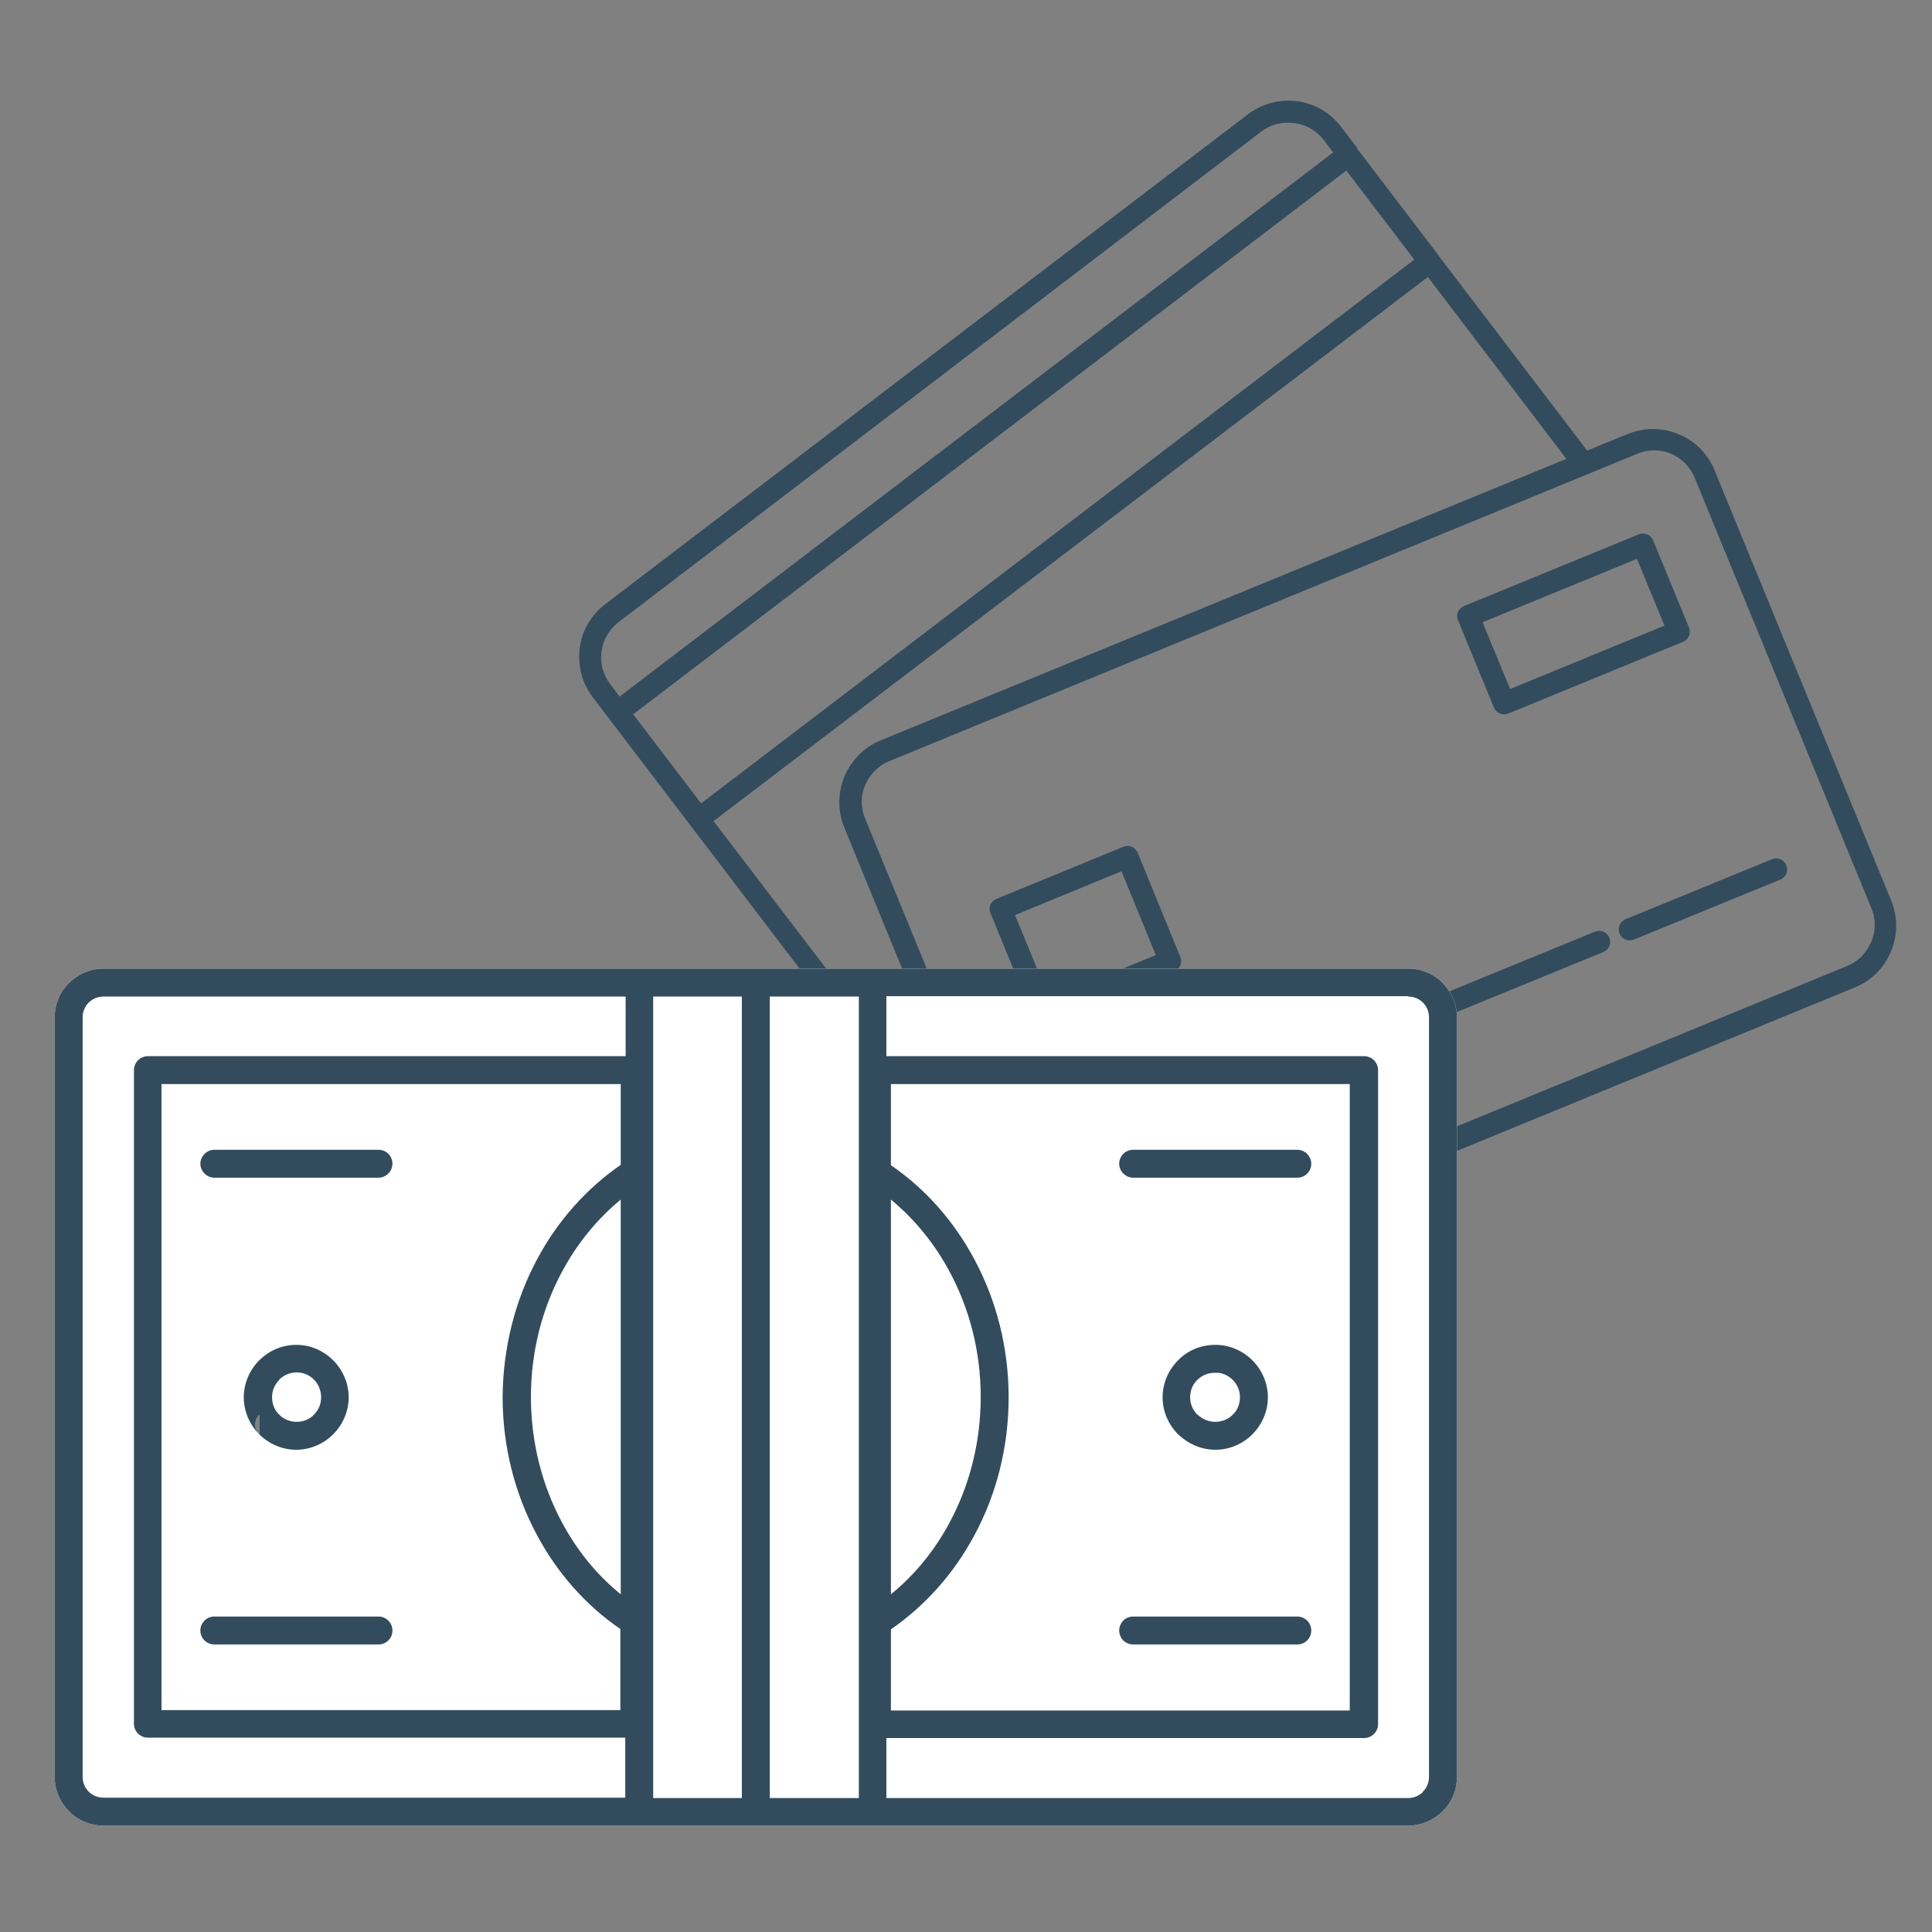
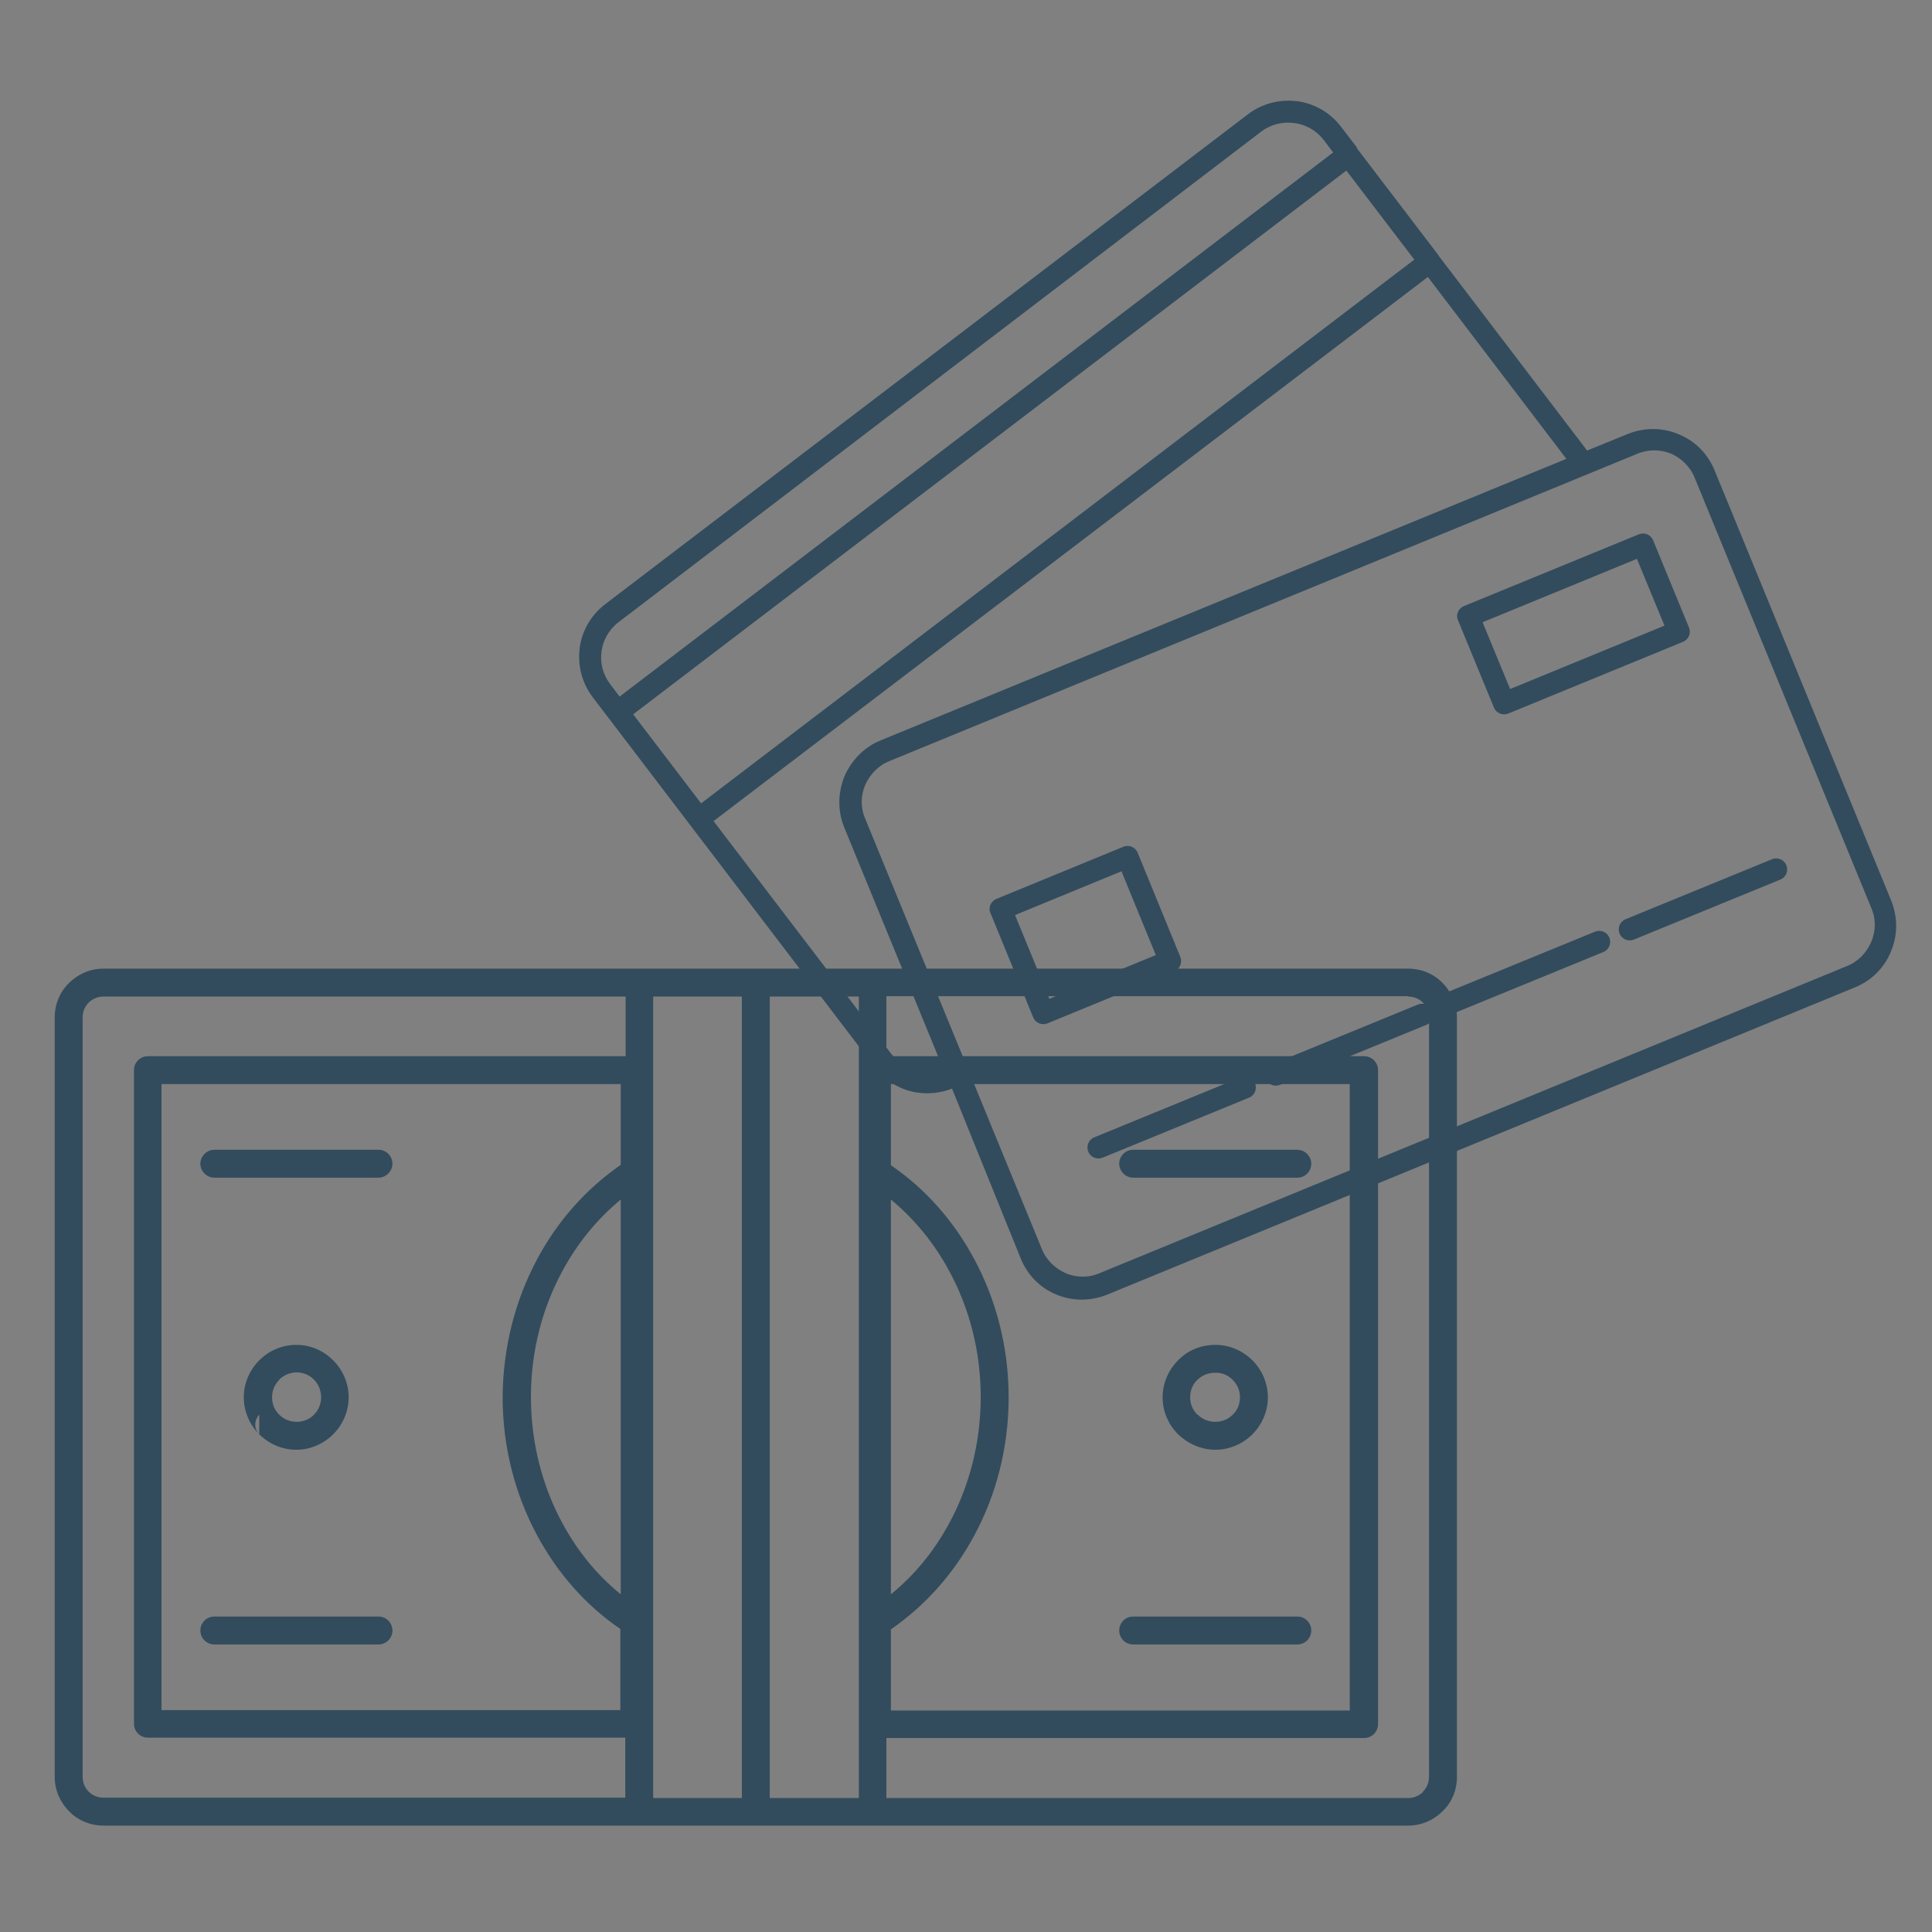
<svg xmlns="http://www.w3.org/2000/svg" version="1.1" id="_x32_" x="0px" y="0px" viewBox="0 0 512 512" style="enable-background:new 0 0 512 512;" xml:space="preserve">
  <rect x="0" y="0" width="512" height="512" fill="#808080" stroke="none" />
  <style type="text/css">
	.st0{fill-rule:evenodd;clip-rule:evenodd;fill:#324C5D;}
	.st1{fill-rule:evenodd;clip-rule:evenodd;fill:#FFFFFF;}
</style>
  <g>
    <path class="st0" d="M433.8,120.3l-198.1,81.4c-3,1.2-5.2,3.6-6.4,6.3c-1.2,2.8-1.3,6,0,9l46.8,114c1.2,3,3.6,5.2,6.3,6.4l0,0   c2.8,1.2,6,1.3,9,0L489.5,256c3-1.2,5.2-3.6,6.4-6.4c1.2-2.8,1.3-6,0-9l-46.8-114c-1.2-3-3.6-5.2-6.3-6.4l0,0   C440,119.1,436.8,119,433.8,120.3L433.8,120.3z M185.8,212.9l189-144.1l-18-23.6l-189,144.1L185.8,212.9L185.8,212.9z M378.4,73.4   l36.7,48.2l-181.7,74.6c-4.5,1.8-7.8,5.4-9.6,9.5c-1.7,4.2-1.9,9-0.1,13.5l26.2,63.9c-2,0.8-4.2,1-6.3,0.6c-2.8-0.5-5.5-2-7.4-4.4   l-47.1-61.7L378.4,73.4L378.4,73.4z M164.2,184.6l-2.5-3.3c-1.9-2.5-2.7-5.6-2.3-8.5l0-0.1c0.4-3,1.9-5.8,4.5-7.8L334.2,34.9   c2.5-1.9,5.6-2.7,8.6-2.3l0.2,0c3,0.4,5.8,1.9,7.8,4.5l2.5,3.3L164.2,184.6L164.2,184.6z M433.8,148.1l7.3,17.7l-40.9,16.8   l-7.3-17.7L433.8,148.1L433.8,148.1z M388,160.6l46.3-19c1.5-0.6,3.2,0.1,3.8,1.6l9.5,23.1c0.6,1.5-0.1,3.2-1.6,3.8l-46.3,19   c-1.5,0.6-3.2-0.1-3.8-1.6l-9.5-23.1C385.7,162.9,386.5,161.2,388,160.6L388,160.6z M297.2,230.9l9.1,22.2l-28.2,11.6l-9.1-22.2   L297.2,230.9L297.2,230.9z M264.1,238.2l33.6-13.8c1.5-0.6,3.2,0.1,3.8,1.6l11.3,27.6c0.6,1.5-0.1,3.2-1.6,3.8l-33.6,13.8   c-1.5,0.6-3.2-0.1-3.8-1.6L262.5,242C261.8,240.5,262.6,238.8,264.1,238.2L264.1,238.2z M433,249c-1.5,0.6-3.2-0.1-3.8-1.6   c-0.6-1.5,0.1-3.2,1.6-3.8l38.8-15.9c1.5-0.6,3.2,0.1,3.8,1.6c0.6,1.5-0.1,3.2-1.6,3.8L433,249L433,249z M386.1,268.2   c-1.5,0.6-3.2-0.1-3.8-1.6c-0.6-1.5,0.1-3.2,1.6-3.8l38.8-15.9c1.5-0.6,3.2,0.1,3.8,1.6c0.6,1.5-0.1,3.2-1.6,3.8L386.1,268.2   L386.1,268.2z M339.2,287.5c-1.5,0.6-3.2-0.1-3.8-1.6c-0.6-1.5,0.1-3.2,1.6-3.8l38.8-15.9c1.5-0.6,3.2,0.1,3.8,1.6   c0.6,1.5-0.1,3.2-1.6,3.8L339.2,287.5L339.2,287.5z M292.2,306.8c-1.5,0.6-3.2-0.1-3.8-1.6c-0.6-1.5,0.1-3.2,1.6-3.8l38.8-15.9   c1.5-0.6,3.2,0.1,3.8,1.6c0.6,1.5-0.1,3.2-1.6,3.8L292.2,306.8L292.2,306.8z M252.3,288.5c-3.1,1.2-6.4,1.5-9.5,1   c-4.2-0.7-8.2-3-11-6.7l-74.7-98c-2.9-3.8-4-8.4-3.5-12.8l0-0.2c0.6-4.5,2.9-8.7,6.8-11.7L330.7,30.3c3.8-2.9,8.4-4,12.8-3.5l0.2,0   c4.5,0.6,8.7,2.9,11.7,6.8l4.2,5.5l0,0.1l0,0.1l21.5,28.2l0.1,0.1l0,0.1l39.4,51.7l10.8-4.4c4.5-1.8,9.3-1.7,13.5,0.1l0,0   c4.2,1.7,7.7,5.1,9.5,9.6l46.8,114c1.8,4.5,1.7,9.3-0.1,13.5c-1.7,4.2-5.1,7.7-9.6,9.5l-198.1,81.4c-4.5,1.8-9.3,1.7-13.4,0l0,0   l0,0l0,0c-4.2-1.7-7.7-5.1-9.5-9.6L252.3,288.5z" />
    <g>
      <g>
-         <path class="st1" d="M27.4,256.7h142h61.8h142c3.5,0,6.8,1.4,9.1,3.8c2.3,2.3,3.8,5.6,3.8,9.1v201.3c0,3.6-1.4,6.8-3.8,9.1     c-0.1,0.1-0.2,0.1-0.2,0.2c-2.3,2.2-5.4,3.6-8.9,3.6h-142h-61.8h-142c-3.5,0-6.8-1.4-9.1-3.8l0,0c-2.3-2.3-3.8-5.5-3.8-9.1V269.6     c0-3.5,1.4-6.8,3.8-9.1l0,0h0C20.6,258.2,23.8,256.7,27.4,256.7L27.4,256.7z M68.7,380.1l0-5.2C67.3,376.4,67.3,378.7,68.7,380.1     L68.7,380.1z" />
-       </g>
+         </g>
      <g>
        <path class="st0" d="M357.8,287.3H236.1v21.5c9.1,6.2,16.7,14.8,22.1,24.9c5.8,10.8,9.1,23.3,9.1,36.6c0,13.3-3.3,25.9-9.1,36.6     c-5.4,10.1-13,18.6-22.1,24.9v21.5h121.6V287.3L357.8,287.3z M27.4,256.7h142h61.8h142c3.5,0,6.8,1.4,9.1,3.8     c2.3,2.3,3.8,5.6,3.8,9.1v201.3c0,3.6-1.4,6.8-3.8,9.1c-0.1,0.1-0.2,0.1-0.2,0.2c-2.3,2.2-5.4,3.6-8.9,3.6h-142h-61.8h-142     c-3.5,0-6.8-1.4-9.1-3.8l0,0c-2.3-2.3-3.8-5.5-3.8-9.1V269.6c0-3.5,1.4-6.8,3.8-9.1l0,0h0C20.6,258.2,23.8,256.7,27.4,256.7     L27.4,256.7z M373.2,264.1c1.5,0,2.9,0.6,3.9,1.6c1,1,1.6,2.4,1.6,3.9v201.3c0,1.5-0.6,2.9-1.6,3.9L377,475     c-1,0.9-2.3,1.5-3.8,1.5H234.9v-15.9h126.6c2,0,3.7-1.6,3.7-3.7V283.6c0-2-1.6-3.7-3.7-3.7H234.9v-15.9H373.2L373.2,264.1z      M165.7,264.1H27.4c-1.5,0-2.9,0.6-3.9,1.6l0,0c-1,1-1.6,2.4-1.6,3.9v201.3c0,1.5,0.6,2.9,1.6,3.9c1,1,2.4,1.6,3.9,1.6h138.3     v-15.9H39.2c-2,0-3.7-1.6-3.7-3.7V283.6c0-2,1.6-3.7,3.7-3.7h126.6V264.1L165.7,264.1z M204,264.1v212.4h23.6v-45.9V309.9v-45.8     H204L204,264.1z M196.6,476.4V264.1h-23.5v45.8v120.7v45.9H196.6L196.6,476.4z M322.1,356.4c3.8,0,7.3,1.6,9.8,4.1     c2.5,2.5,4.1,6,4.1,9.8c0,3.8-1.6,7.3-4.1,9.8l0,0c-2.5,2.5-6,4.1-9.8,4.1s-7.3-1.6-9.9-4.1l-0.2-0.2c-2.4-2.5-3.9-5.9-3.9-9.6     c0-3.8,1.6-7.3,4.1-9.8C314.7,357.9,318.2,356.4,322.1,356.4L322.1,356.4z M326.7,365.7c1.2,1.2,1.9,2.8,1.9,4.6     c0,1.8-0.7,3.5-1.9,4.6v0l0,0c-1.2,1.2-2.8,1.9-4.6,1.9c-1.8,0-3.5-0.7-4.7-1.9l-0.2-0.1c-1.1-1.2-1.8-2.7-1.8-4.5     c0-1.8,0.7-3.5,1.9-4.6c1.2-1.2,2.8-1.9,4.7-1.9C323.9,363.7,325.5,364.5,326.7,365.7L326.7,365.7z M78.5,356.4     c-3.7,0-7.1,1.5-9.6,3.9l-0.2,0.2c-2.5,2.5-4.1,6-4.1,9.8c0,3.8,1.6,7.3,4.1,9.8l0,0v0h0c2.5,2.5,6,4.1,9.8,4.1     c3.8,0,7.3-1.6,9.8-4.1c2.5-2.5,4.1-6,4.1-9.8s-1.6-7.3-4.1-9.8l0,0C85.8,358,82.4,356.4,78.5,356.4L78.5,356.4z M83.2,365.6     c-1.2-1.2-2.8-1.9-4.6-1.9c-1.7,0-3.3,0.7-4.5,1.8l-0.1,0.2c-1.2,1.2-1.9,2.8-1.9,4.6c0,1.8,0.7,3.5,1.9,4.6l0,0     c1.2,1.2,2.8,1.9,4.6,1.9c1.8,0,3.5-0.7,4.6-1.9c1.2-1.2,1.9-2.8,1.9-4.6S84.4,366.8,83.2,365.6L83.2,365.6L83.2,365.6     L83.2,365.6z M68.7,380.1l0-5.2C67.3,376.4,67.3,378.7,68.7,380.1L68.7,380.1z M56.8,435.8h43.5c2,0,3.7-1.6,3.7-3.7     c0-2-1.6-3.7-3.7-3.7H56.8c-2,0-3.7,1.6-3.7,3.7C53.1,434.2,54.8,435.8,56.8,435.8L56.8,435.8z M300.3,435.8     c-2,0-3.7-1.6-3.7-3.7c0-2,1.6-3.7,3.7-3.7h43.5c2,0,3.7,1.6,3.7,3.7c0,2-1.6,3.7-3.7,3.7H300.3L300.3,435.8z M300.3,312.1     c-2,0-3.7-1.7-3.7-3.7s1.6-3.7,3.7-3.7h43.5c2,0,3.7,1.7,3.7,3.7s-1.6,3.7-3.7,3.7H300.3L300.3,312.1z M56.8,312.1h43.5     c2,0,3.7-1.7,3.7-3.7s-1.6-3.7-3.7-3.7H56.8c-2,0-3.7,1.7-3.7,3.7S54.8,312.1,56.8,312.1L56.8,312.1z M236.1,317.9     c6.3,5.2,11.6,11.7,15.6,19.2c5.2,9.7,8.2,21,8.2,33.1c0,12.1-3,23.5-8.2,33.2c-4,7.5-9.3,14-15.6,19.1V317.9L236.1,317.9z      M164.5,317.9c-6.3,5.2-11.6,11.7-15.6,19.2c-5.2,9.7-8.2,21-8.2,33.1c0,12.1,3,23.5,8.2,33.2c4,7.5,9.3,14,15.6,19.1V317.9     L164.5,317.9z M142.4,333.6c5.4-10.1,13-18.6,22.1-24.9v-21.4H42.8v165.9h121.6v-21.5c-9.1-6.2-16.7-14.8-22.1-24.9     c-5.8-10.8-9.1-23.3-9.1-36.6C133.3,356.9,136.6,344.4,142.4,333.6z" />
      </g>
    </g>
  </g>
</svg>